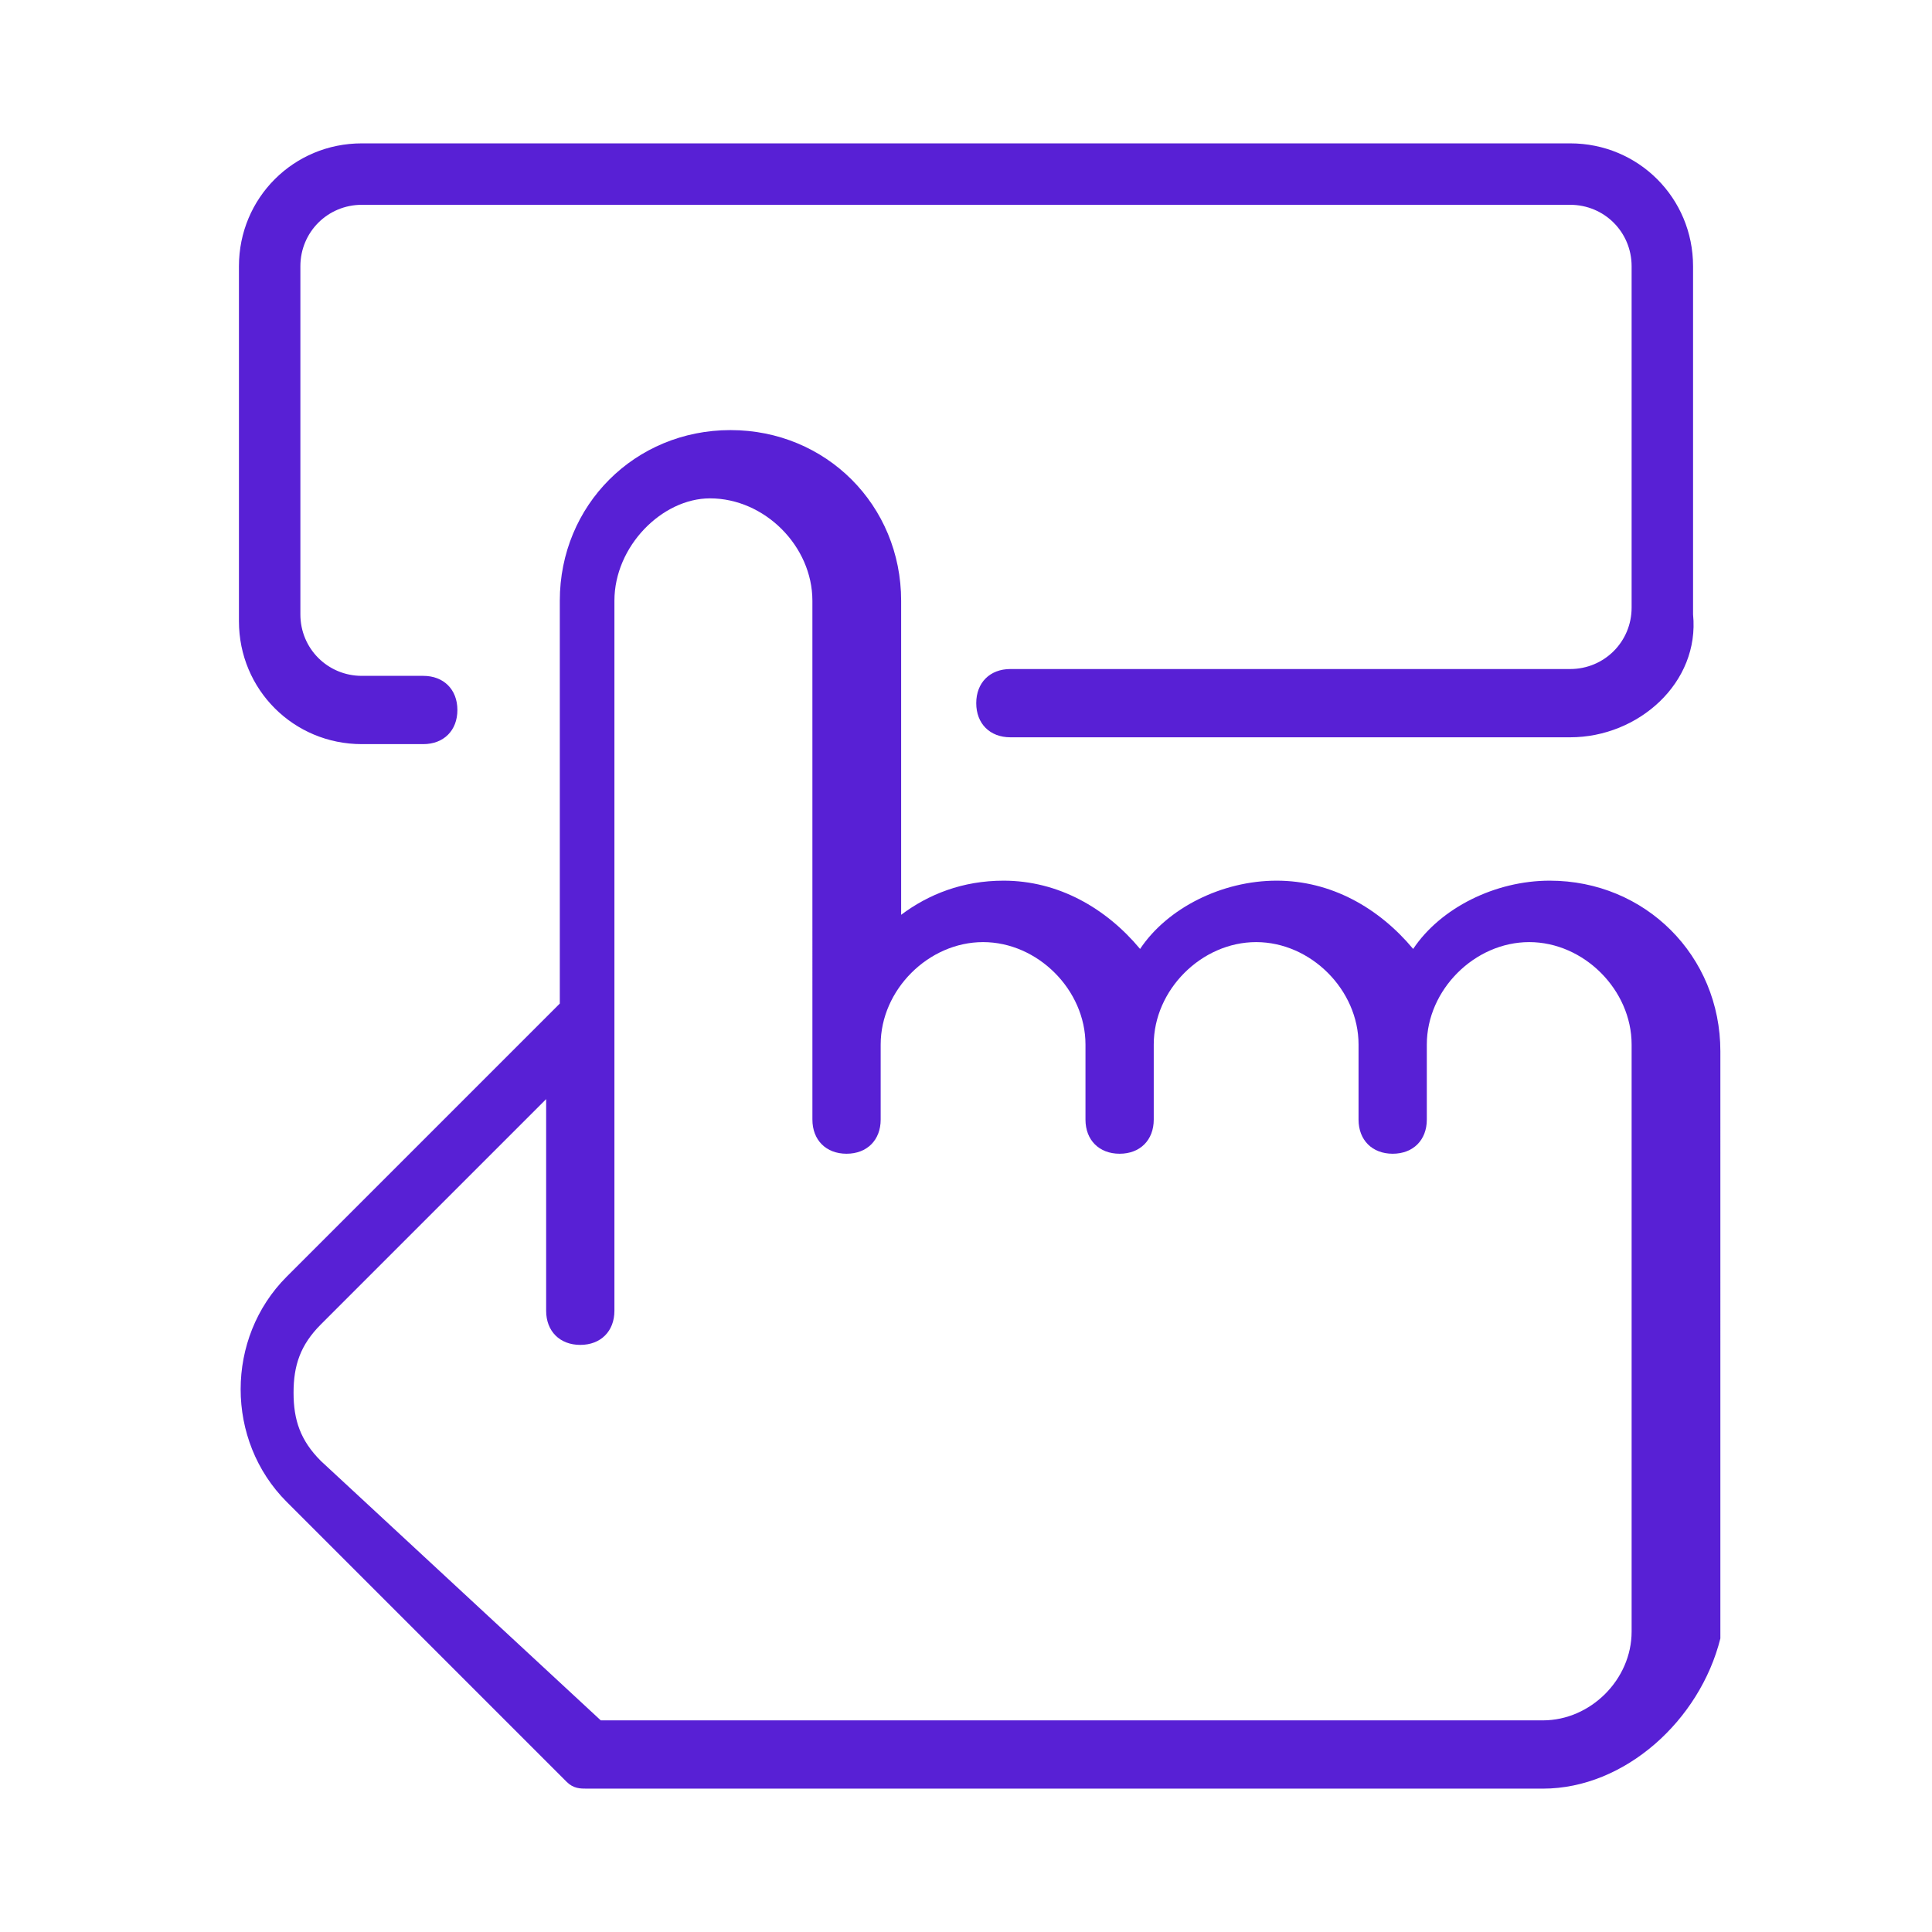
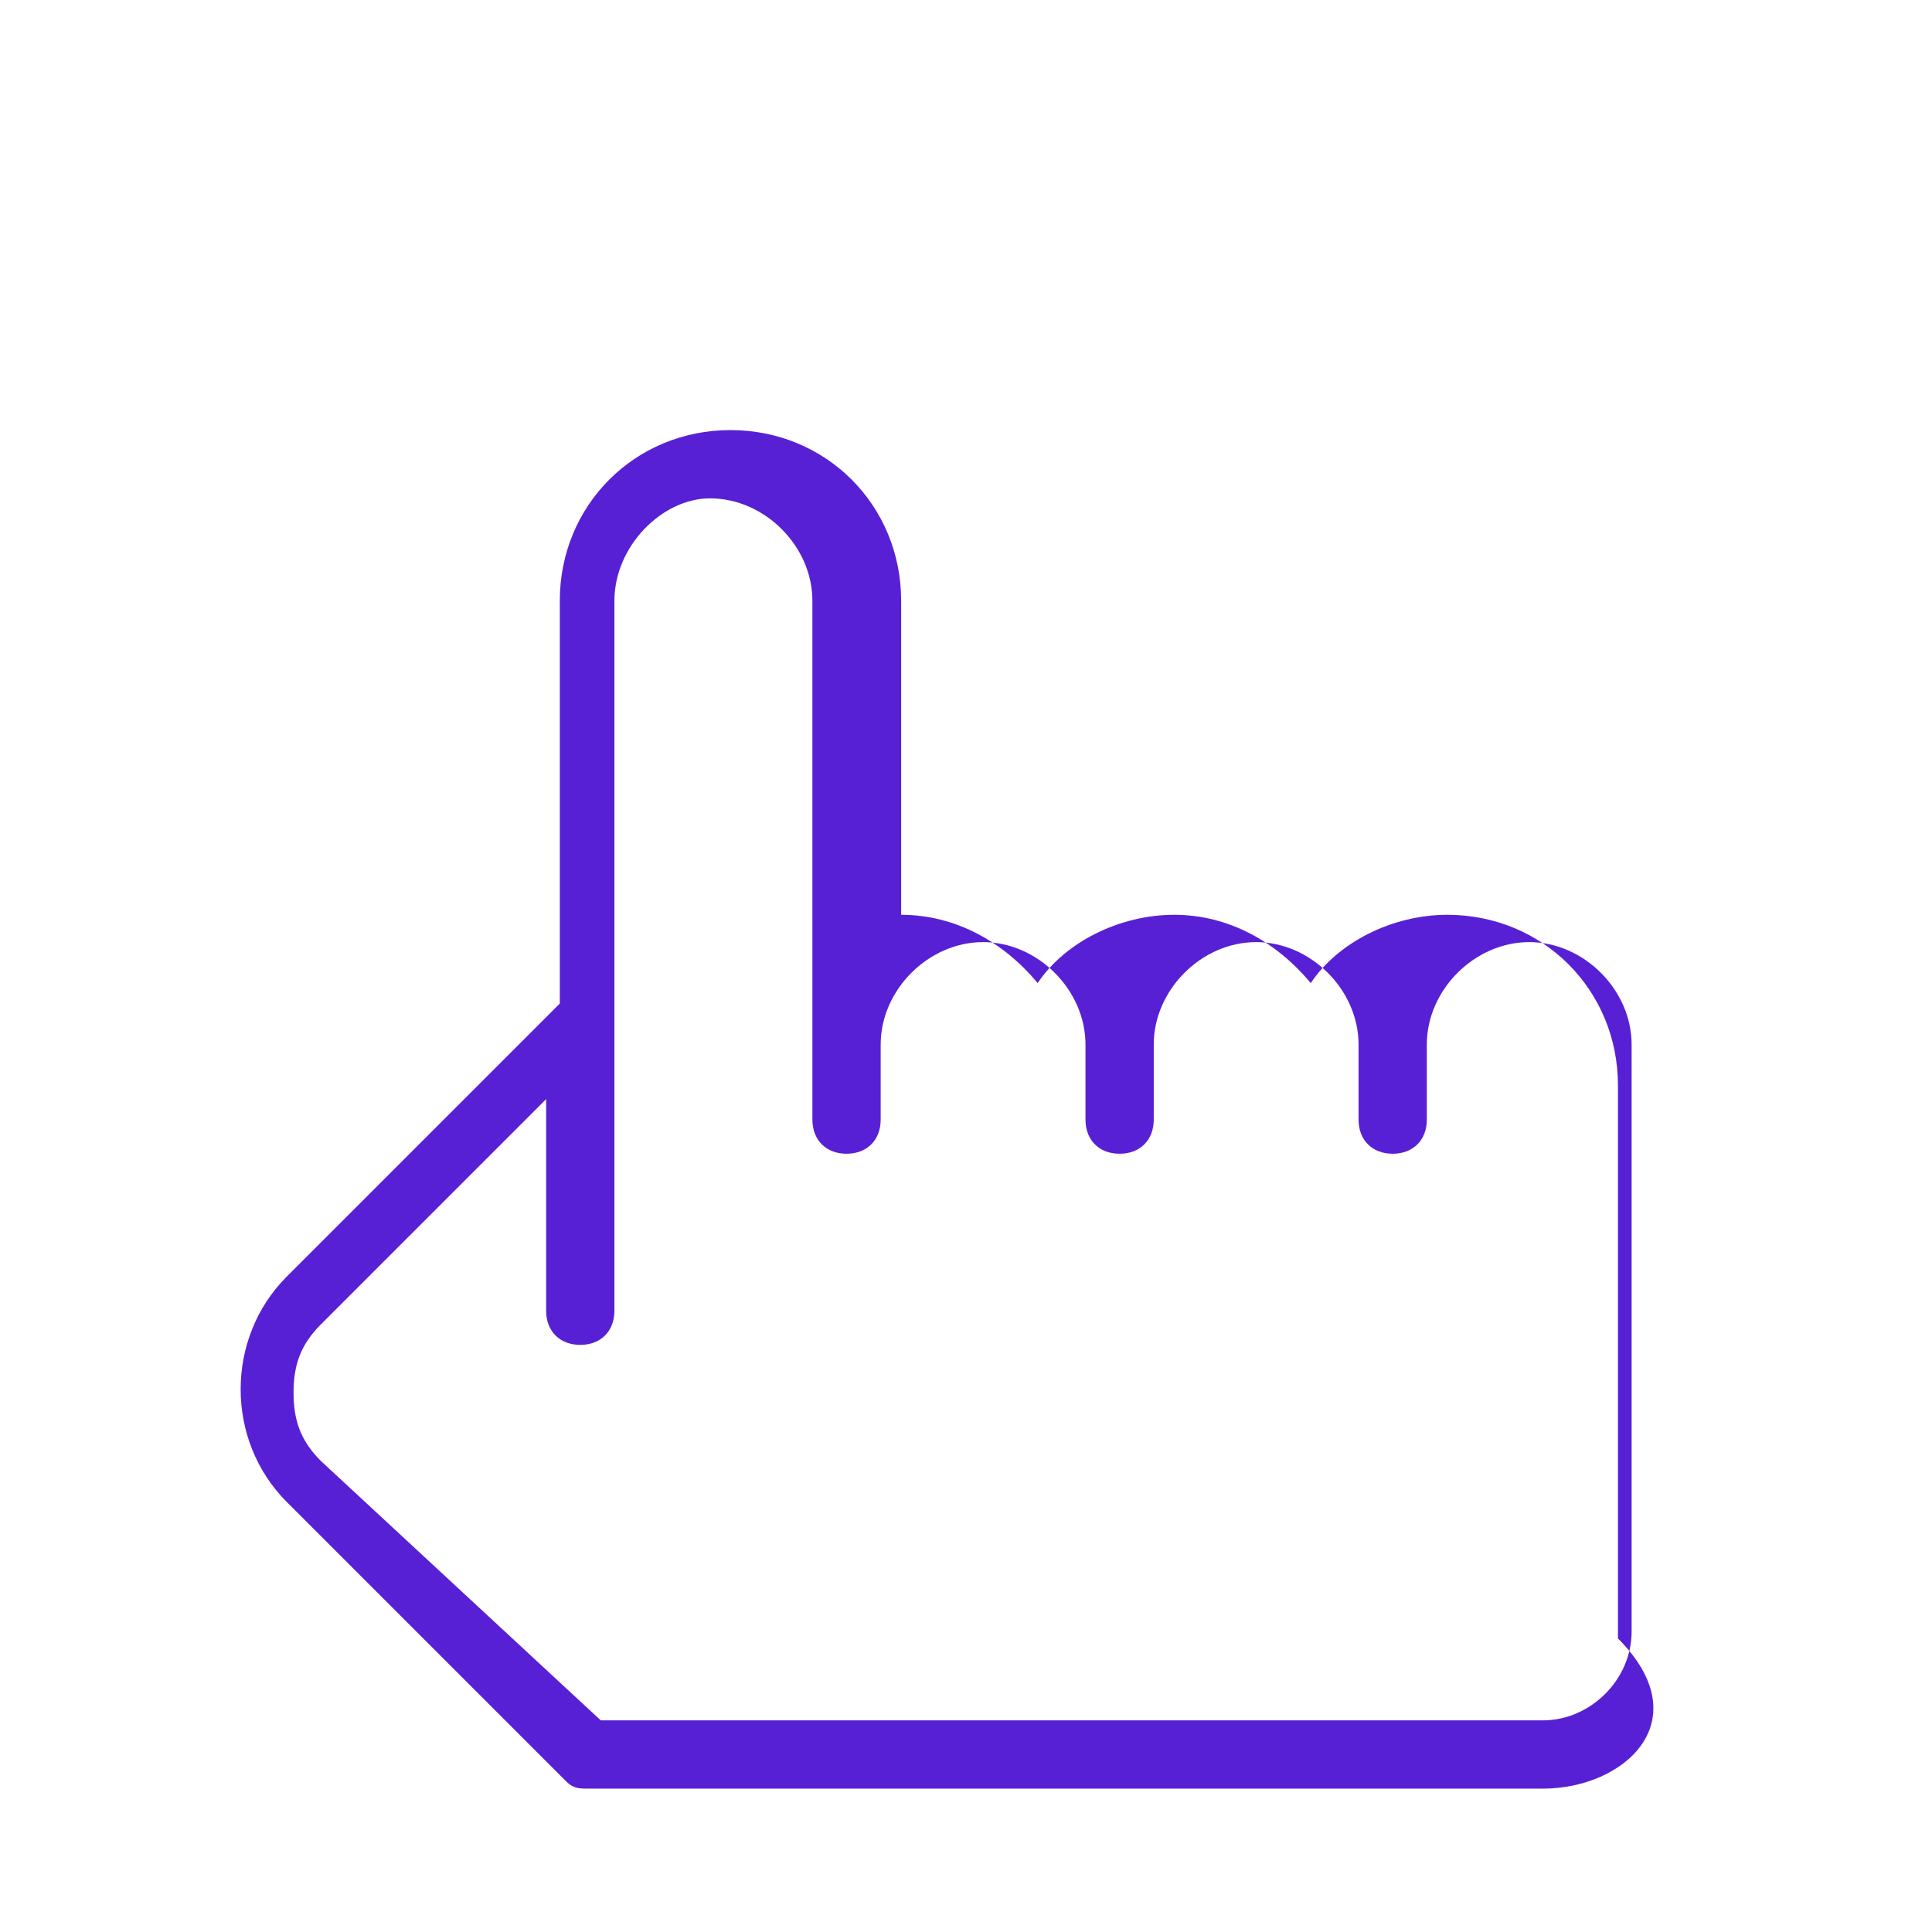
<svg xmlns="http://www.w3.org/2000/svg" version="1.1" id="Layer_4" x="0px" y="0px" viewBox="0 0 28.3 28.3" style="enable-background:new 0 0 28.3 28.3;" xml:space="preserve">
  <style type="text/css">
	.st0{fill:#5820D5;}
</style>
  <g>
    <g>
-       <path class="st0" d="M22.6,26.2h-14c-0.1,0-0.2,0-0.3-0.1L4.2,22c-0.9-0.9-0.9-2.4,0-3.3l4-4V8.8c0-1.4,1.1-2.5,2.5-2.5    s2.5,1.1,2.5,2.5v4.6c0.4-0.3,0.9-0.5,1.5-0.5c0.8,0,1.5,0.4,2,1c0.4-0.6,1.2-1,2-1s1.5,0.4,2,1c0.4-0.6,1.2-1,2-1    c1.4,0,2.5,1.1,2.5,2.5V24C24.9,25.2,23.8,26.2,22.6,26.2z M8.8,25.2h13.8c0.7,0,1.3-0.6,1.3-1.3v-8.6c0-0.8-0.7-1.5-1.5-1.5    s-1.5,0.7-1.5,1.5v1.1c0,0.3-0.2,0.5-0.5,0.5s-0.5-0.2-0.5-0.5v-1.1c0-0.8-0.7-1.5-1.5-1.5s-1.5,0.7-1.5,1.5v1.1    c0,0.3-0.2,0.5-0.5,0.5s-0.5-0.2-0.5-0.5v-1.1c0-0.8-0.7-1.5-1.5-1.5s-1.5,0.7-1.5,1.5v1.1c0,0.3-0.2,0.5-0.5,0.5    s-0.5-0.2-0.5-0.5V8.8c0-0.8-0.7-1.5-1.5-1.5C9.7,7.3,9,8,9,8.8v10.4c0,0.3-0.2,0.5-0.5,0.5S8,19.5,8,19.2v-3.1l-3.3,3.3    c-0.3,0.3-0.4,0.6-0.4,1s0.1,0.7,0.4,1L8.8,25.2z" />
+       <path class="st0" d="M22.6,26.2h-14c-0.1,0-0.2,0-0.3-0.1L4.2,22c-0.9-0.9-0.9-2.4,0-3.3l4-4V8.8c0-1.4,1.1-2.5,2.5-2.5    s2.5,1.1,2.5,2.5v4.6c0.8,0,1.5,0.4,2,1c0.4-0.6,1.2-1,2-1s1.5,0.4,2,1c0.4-0.6,1.2-1,2-1    c1.4,0,2.5,1.1,2.5,2.5V24C24.9,25.2,23.8,26.2,22.6,26.2z M8.8,25.2h13.8c0.7,0,1.3-0.6,1.3-1.3v-8.6c0-0.8-0.7-1.5-1.5-1.5    s-1.5,0.7-1.5,1.5v1.1c0,0.3-0.2,0.5-0.5,0.5s-0.5-0.2-0.5-0.5v-1.1c0-0.8-0.7-1.5-1.5-1.5s-1.5,0.7-1.5,1.5v1.1    c0,0.3-0.2,0.5-0.5,0.5s-0.5-0.2-0.5-0.5v-1.1c0-0.8-0.7-1.5-1.5-1.5s-1.5,0.7-1.5,1.5v1.1c0,0.3-0.2,0.5-0.5,0.5    s-0.5-0.2-0.5-0.5V8.8c0-0.8-0.7-1.5-1.5-1.5C9.7,7.3,9,8,9,8.8v10.4c0,0.3-0.2,0.5-0.5,0.5S8,19.5,8,19.2v-3.1l-3.3,3.3    c-0.3,0.3-0.4,0.6-0.4,1s0.1,0.7,0.4,1L8.8,25.2z" />
    </g>
    <g>
-       <path class="st0" d="M23,10.8h-8.2c-0.3,0-0.5-0.2-0.5-0.5s0.2-0.5,0.5-0.5H23c0.5,0,0.9-0.4,0.9-0.9v-5C23.9,3.4,23.5,3,23,3H5.3    C4.8,3,4.4,3.4,4.4,3.9V9c0,0.5,0.4,0.9,0.9,0.9h0.9c0.3,0,0.5,0.2,0.5,0.5s-0.2,0.5-0.5,0.5H5.3c-1,0-1.8-0.8-1.8-1.8V3.9    c0-1,0.8-1.8,1.8-1.8H23c1,0,1.8,0.8,1.8,1.8V9C24.9,10,24,10.8,23,10.8z" />
-     </g>
+       </g>
  </g>
</svg>